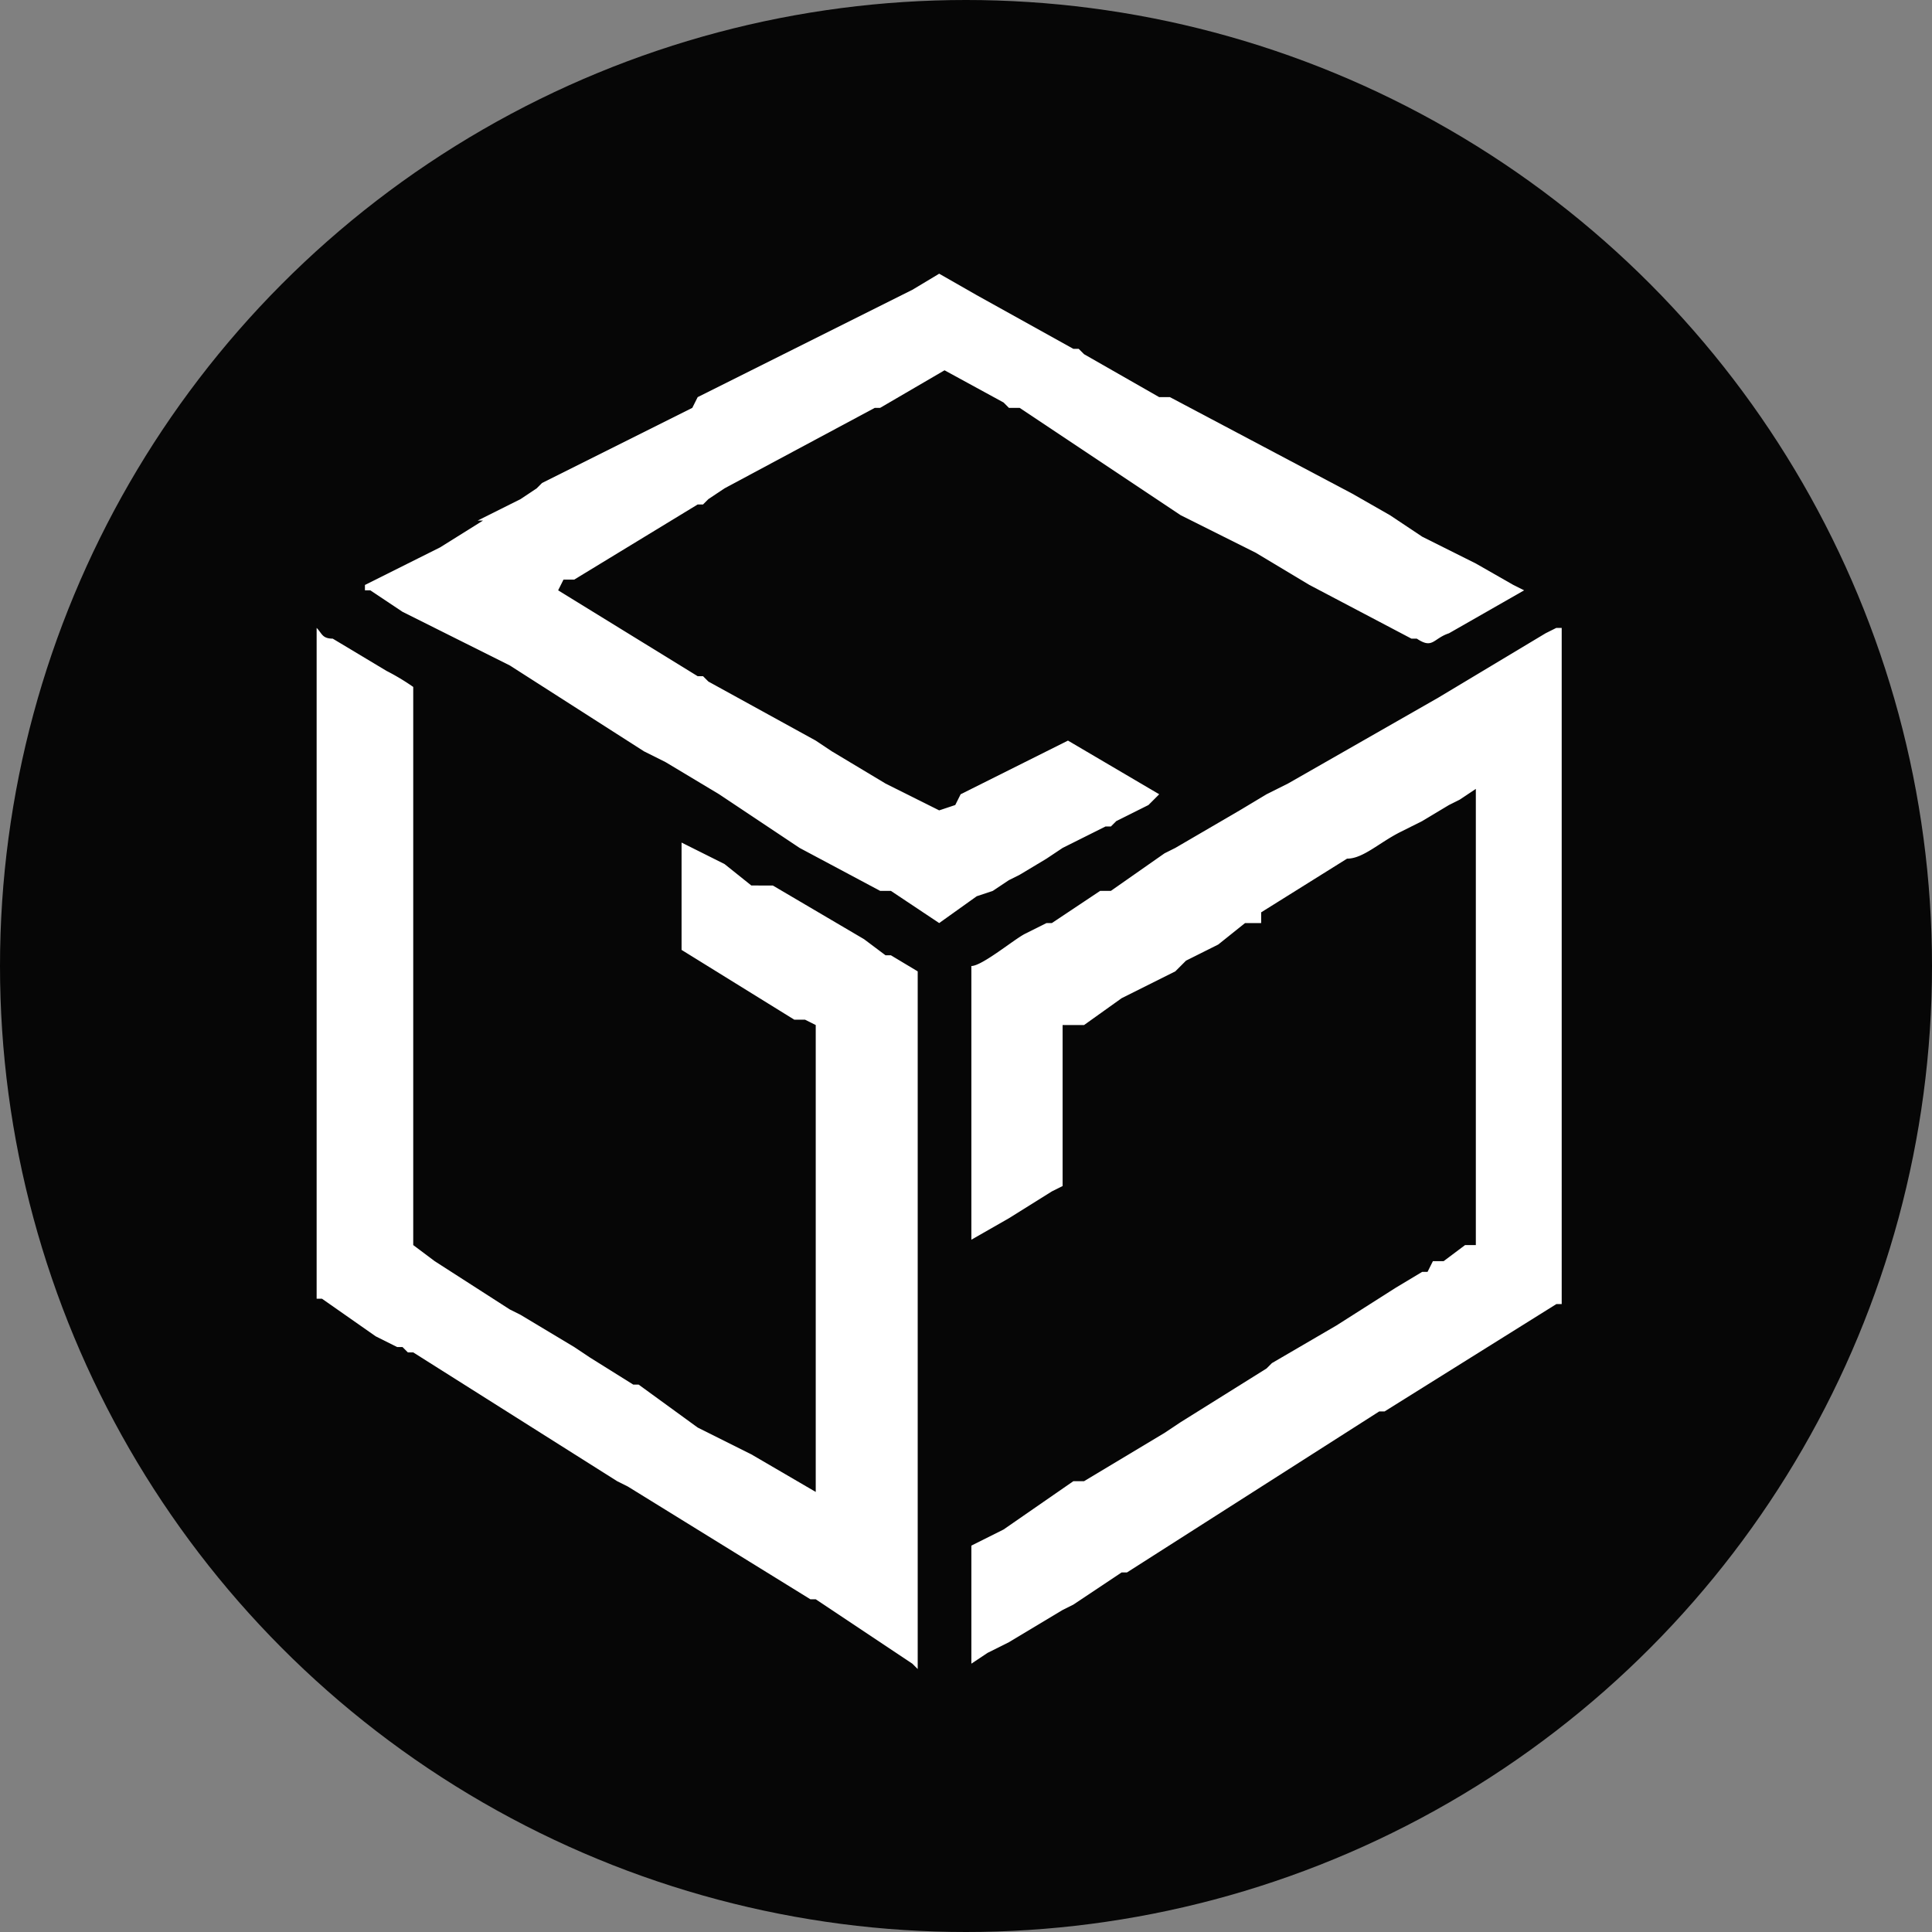
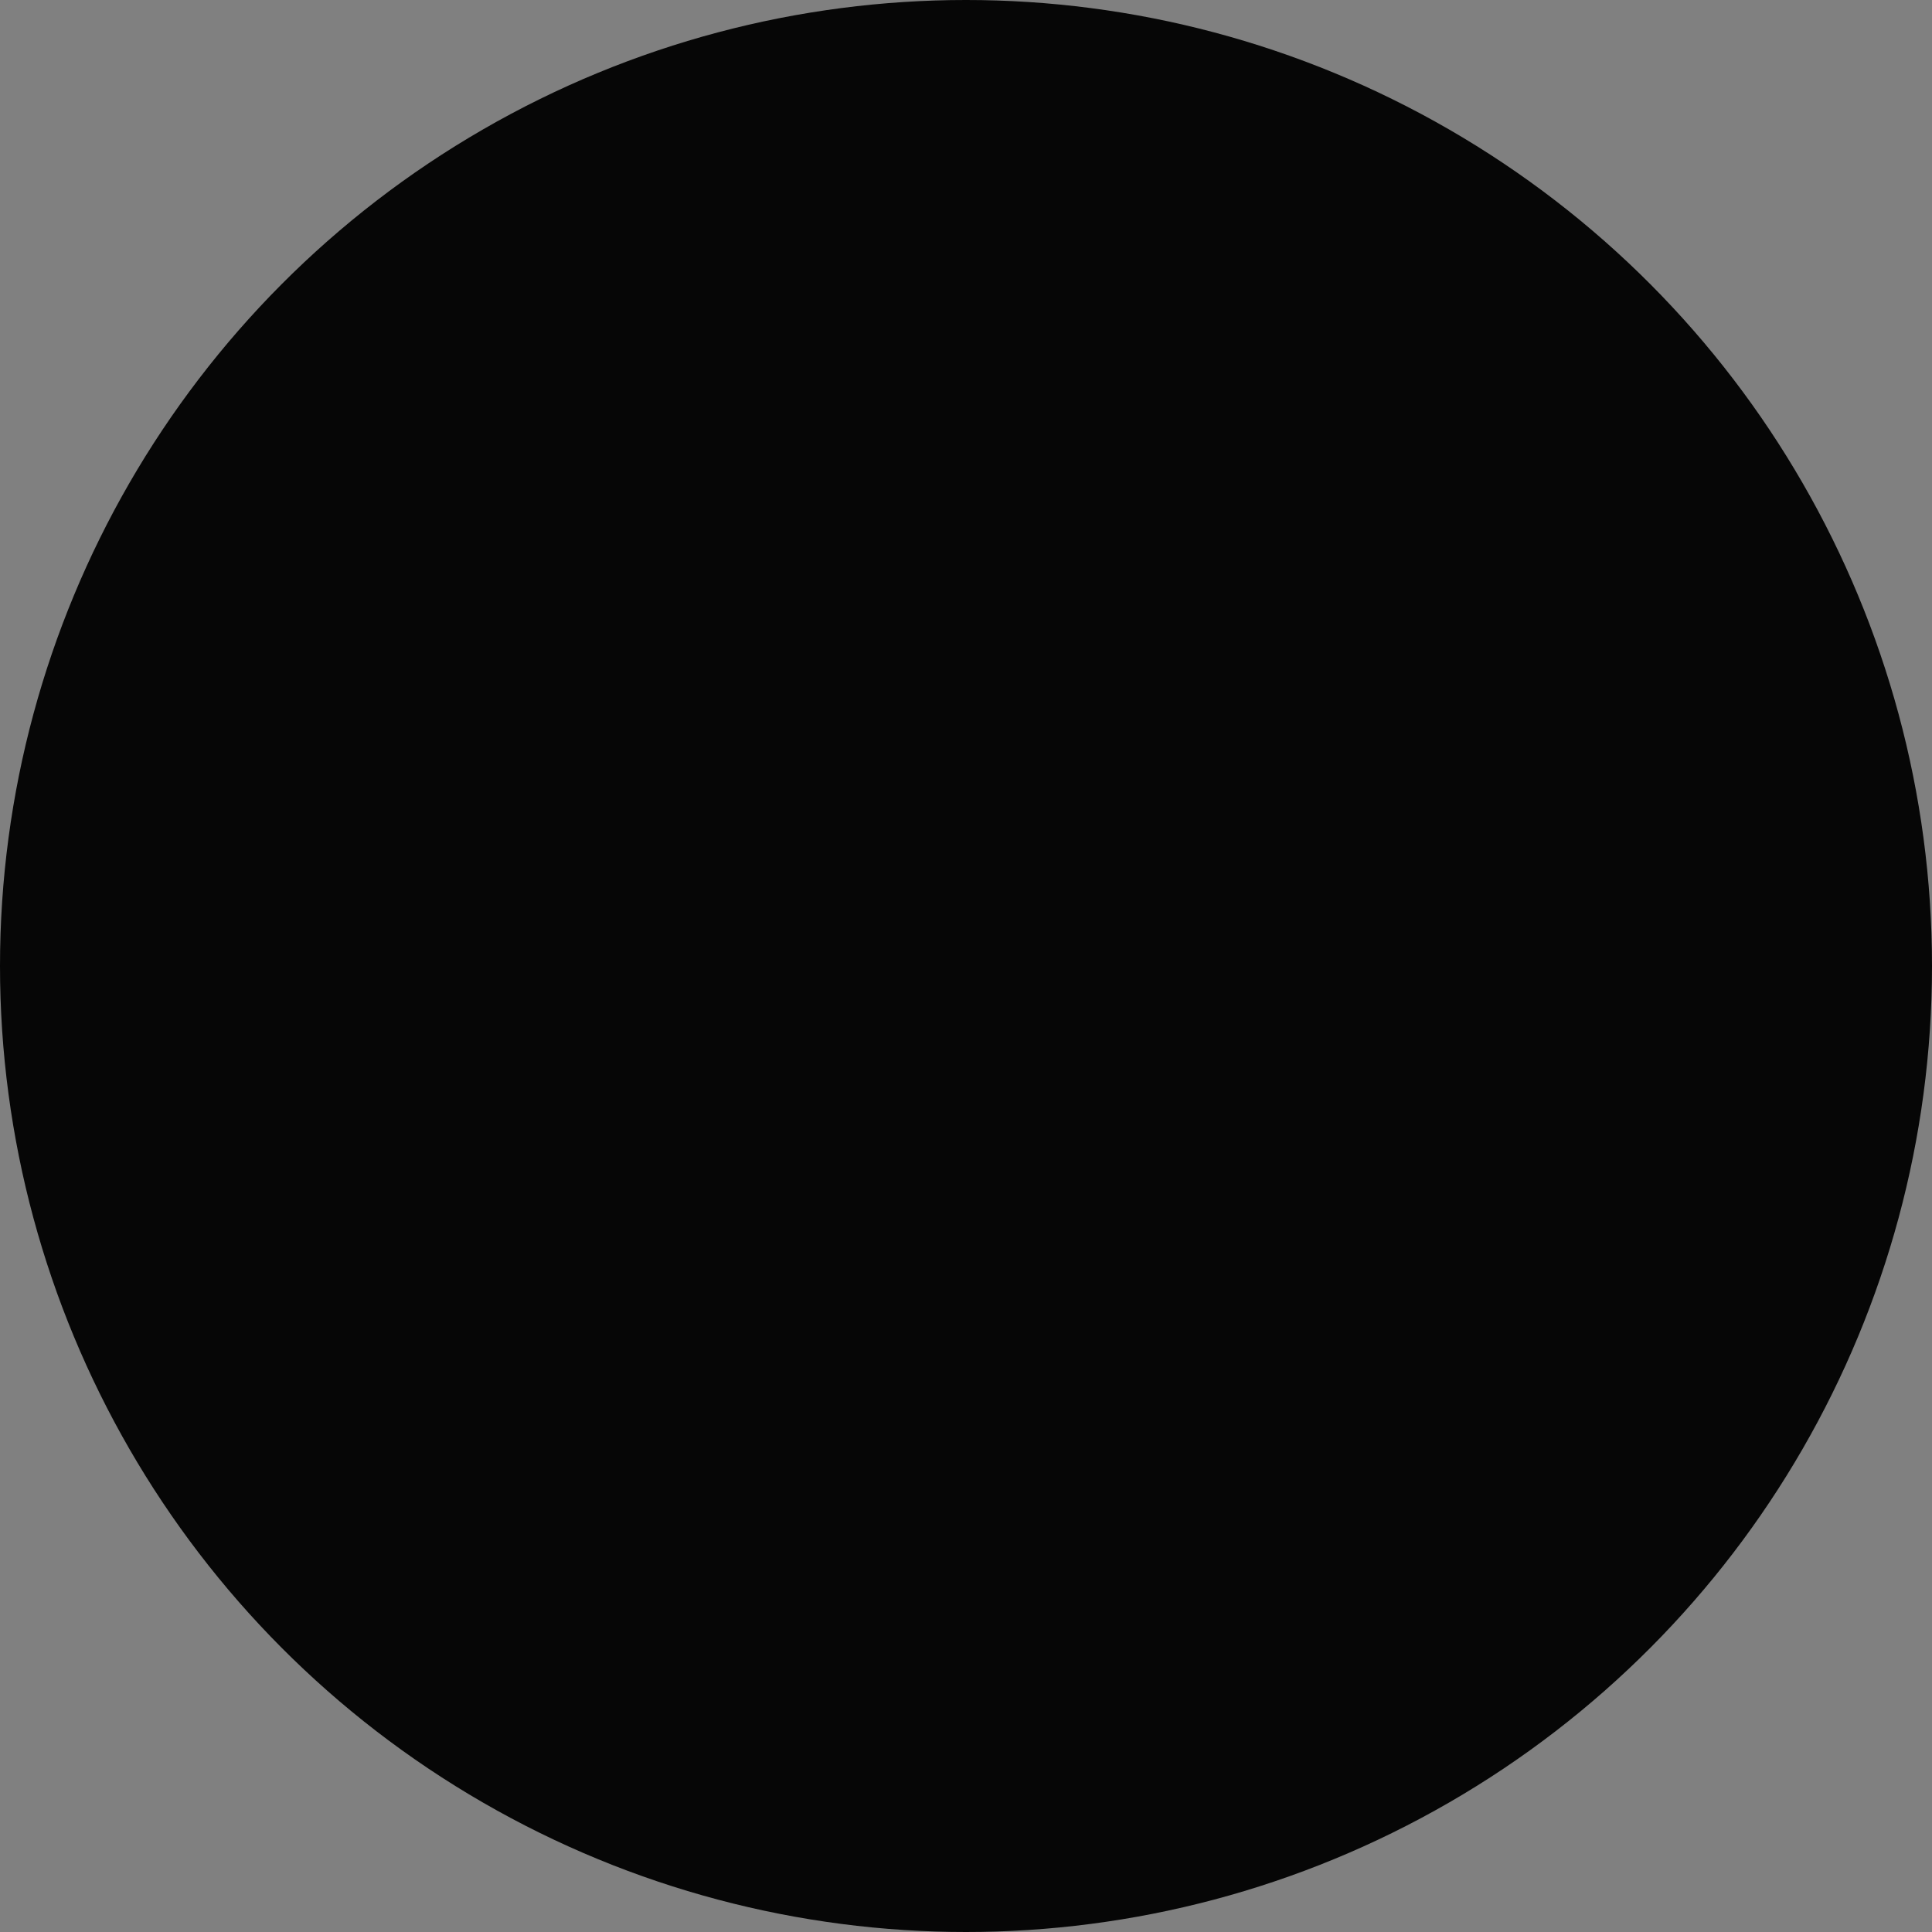
<svg xmlns="http://www.w3.org/2000/svg" width="36" height="36" fill="none">
  <rect width="100%" height="100%" fill="#808080" stroke="none" />
  <circle cx="18" cy="18" r="18" fill="#060606" />
-   <path fill-rule="evenodd" clip-rule="evenodd" d="m6 24.2 1 .7.4.2h.1l.1.1h.1l3.8 2.4.2.1 3.4 2.1h.1L17 31l.1.1V18.1l-.5-.3h-.1l-.4-.3-1.7-1H14l-.5-.4-.8-.4v2l2.1 1.3h.2l.2.1v8.7l-1.2-.7-1-.5-1.1-.8h-.1l-.8-.5-.3-.2-1-.6-.2-.1-1.4-.9-.4-.3V12.8a4.2 4.2 0 0 0-.5-.3l-1-.6c-.2 0-.2-.1-.3-.2v12.5ZM18.1 18.1v5l.7-.4.8-.5.2-.1v-3H20.2l.7-.5 1-.5.2-.2.4-.2.2-.1.5-.4h.3V17l1.6-1c.3 0 .6-.3 1-.5l.4-.2.5-.3.2-.1.3-.2v8.5h-.2l-.4.3h-.2l-.1.2h-.1l-.5.3-1.1.7-1.2.7-.1.1-1.6 1-.3.2-1.5.9H20l-1.3.9-.6.3V31l.3-.2.4-.2 1-.6.2-.1.9-.6h.1l4.7-3h.1l3.2-2h.1V11.7H29l-.2.1-1 .6-1 .6-2.8 1.6-.4.2-.5.3-1.2.7-.2.1-1 .7h-.2l-.3.2-.6.4h-.1l-.4.2c-.2.1-.8.6-1 .6ZM6.7 11h.2l.6.4 2 1L12 14l.2.1.2.1 1 .6 1.5 1 1.5.8h.2l.9.6.7-.5.3-.1.3-.2.2-.1.5-.3.3-.2.8-.4h.1l.1-.1.6-.3.2-.2-1.7-1-2 1-.1.2-.3.1-1-.5-1-.6-.3-.2-2-1.1-.1-.1H13L10.4 11l.1-.2h.2L13 9.4h.1l.1-.1.3-.2 2.8-1.5h.1l1.2-.7 1.1.6.1.1h.2L22 9.6l1.4.7 1 .6 1.9 1h.1c.3.2.3 0 .6-.1l.7-.4.7-.4-.2-.1-.7-.4-1-.5-.6-.4-.7-.4-3.4-1.8h-.2l-1.4-.8-.1-.1H20l-1.8-1-.7-.4-.5.3-4 2-.1.2-2.8 1.4-.1.1-.3.2-.2.1-.6.3H9l-.8.5-.4.2-.2.1-.8.4v.1Z" fill="#fff" />
</svg>